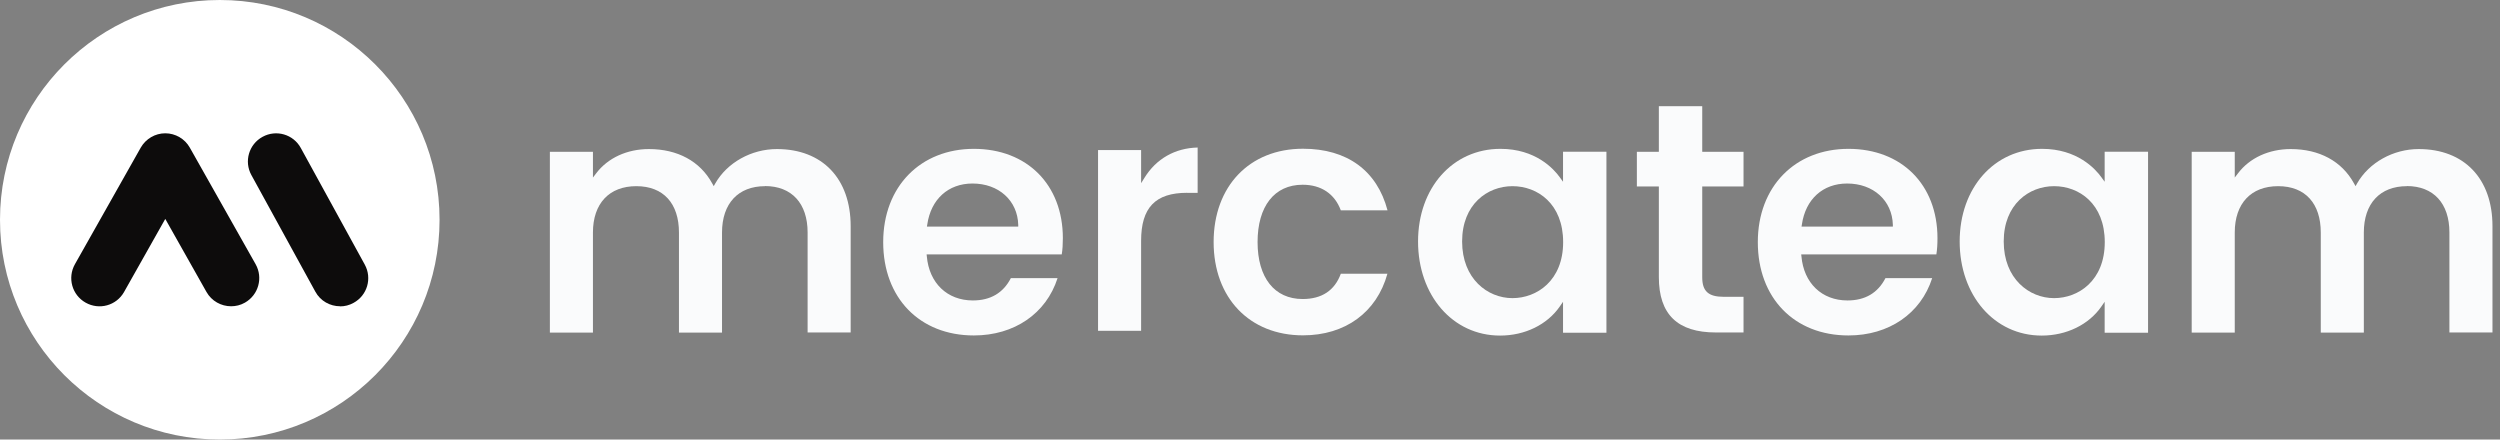
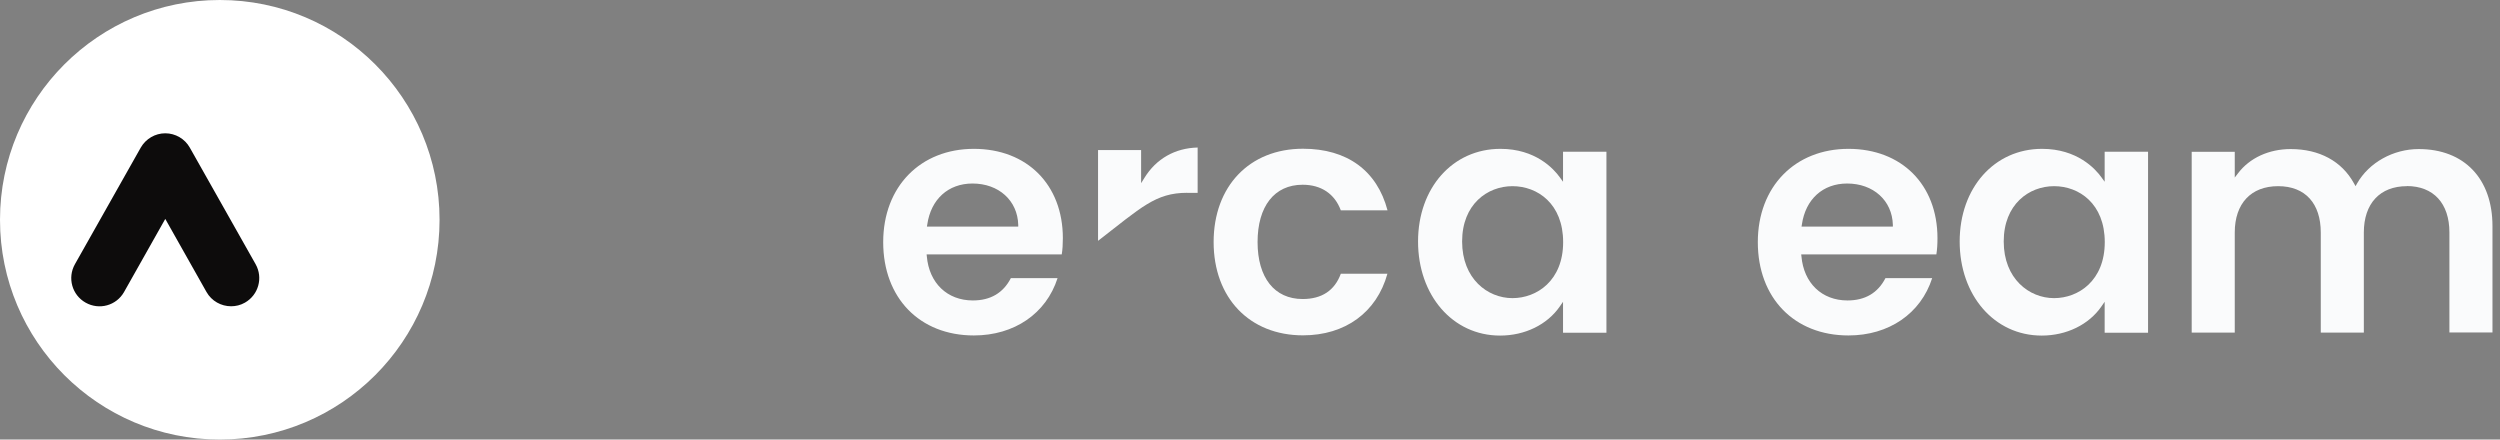
<svg xmlns="http://www.w3.org/2000/svg" width="182" height="32" viewBox="0 0 182 32" fill="none">
  <rect x="0" y="0" width="182" height="32" fill="#808080" stroke="none" />
  <g clip-path="url(#clip0_16979_5799)">
-     <path d="M55.691 13.545C57.636 13.545 58.794 14.807 58.794 16.921V24.204H61.928V16.463C61.928 13.007 59.871 10.852 56.559 10.852C54.702 10.852 52.941 11.833 52.073 13.352L51.961 13.553L51.848 13.352C50.964 11.736 49.324 10.852 47.242 10.852C45.65 10.852 44.252 11.495 43.399 12.621L43.166 12.926V11.053H40.031V24.212H43.166V16.929C43.166 14.815 44.348 13.553 46.325 13.553C48.303 13.553 49.428 14.815 49.428 16.929V24.212H52.563V16.929C52.563 14.815 53.737 13.553 55.699 13.553L55.691 13.545Z" fill="#fafbfc" />
    <path d="M70.897 24.421C73.839 24.421 76.162 22.83 76.99 20.249H73.59C73.035 21.326 72.11 21.873 70.824 21.873C68.959 21.873 67.641 20.611 67.472 18.658L67.456 18.521H77.295C77.352 18.167 77.376 17.782 77.376 17.339C77.376 13.449 74.771 10.836 70.897 10.836C67.022 10.836 64.297 13.569 64.297 17.629C64.297 21.688 66.95 24.421 70.897 24.421ZM67.504 16.351C67.77 14.502 69.032 13.36 70.8 13.36C72.705 13.36 74.08 14.598 74.128 16.367V16.495H67.48L67.504 16.351Z" fill="#fafbfc" />
-     <path d="M86.425 14.043H87.188V10.74C85.54 10.78 84.166 11.56 83.314 12.95L83.073 13.336V10.925H79.938V24.084H83.073V17.532C83.073 15.113 84.11 14.036 86.425 14.036V14.043Z" fill="#fafbfc" />
+     <path d="M86.425 14.043H87.188V10.74C85.54 10.78 84.166 11.56 83.314 12.95L83.073 13.336V10.925H79.938V24.084V17.532C83.073 15.113 84.11 14.036 86.425 14.036V14.043Z" fill="#fafbfc" />
    <path d="M97.612 19.928C97.162 21.15 96.229 21.769 94.831 21.769C92.781 21.769 91.551 20.217 91.551 17.621C91.551 15.024 92.773 13.449 94.831 13.449C96.181 13.449 97.162 14.108 97.612 15.314H101.012C100.249 12.42 98.07 10.828 94.855 10.828C90.964 10.828 88.352 13.561 88.352 17.621C88.352 21.68 90.964 24.413 94.855 24.413C97.934 24.413 100.225 22.741 101.004 19.928H97.604H97.612Z" fill="#fafbfc" />
    <path d="M116.948 24.204V11.045H113.789V13.232L113.556 12.91C113.106 12.283 111.788 10.836 109.231 10.836C105.759 10.836 103.234 13.674 103.234 17.581C103.234 21.487 105.742 24.43 109.207 24.43C111.016 24.43 112.64 23.634 113.556 22.307L113.789 21.97V24.221H116.948V24.204ZM110.107 21.704C108.291 21.704 106.442 20.29 106.442 17.581C106.442 14.871 108.283 13.553 110.107 13.553C111.932 13.553 113.797 14.831 113.797 17.629C113.797 20.426 111.884 21.704 110.107 21.704Z" fill="#fafbfc" />
-     <path d="M124.928 24.204H126.929V21.608H125.482C124.373 21.608 123.923 21.198 123.923 20.193V13.577H126.929V11.053H123.923V7.733H120.764V11.053H119.164V13.577H120.764V20.169C120.764 22.886 122.122 24.204 124.92 24.204H124.928Z" fill="#fafbfc" />
    <path d="M134.568 24.421C137.511 24.421 139.834 22.83 140.662 20.249H137.261C136.707 21.326 135.782 21.873 134.496 21.873C132.631 21.873 131.313 20.611 131.144 18.658L131.128 18.521H140.967C141.024 18.167 141.048 17.782 141.048 17.339C141.048 13.449 138.443 10.836 134.568 10.836C130.694 10.836 127.969 13.569 127.969 17.629C127.969 21.688 130.622 24.421 134.568 24.421ZM131.176 16.351C131.441 14.502 132.704 13.36 134.472 13.36C136.377 13.36 137.752 14.598 137.8 16.367V16.495H131.152L131.176 16.351Z" fill="#fafbfc" />
    <path d="M156.378 24.204V11.045H153.219V13.232L152.986 12.91C152.536 12.283 151.217 10.836 148.661 10.836C145.188 10.836 142.664 13.674 142.664 17.581C142.664 21.487 145.172 24.43 148.637 24.43C150.445 24.43 152.069 23.634 152.986 22.307L153.219 21.97V24.221H156.378V24.204ZM149.537 21.704C147.72 21.704 145.871 20.29 145.871 17.581C145.871 14.871 147.712 13.553 149.537 13.553C151.362 13.553 153.227 14.831 153.227 17.629C153.227 20.426 151.314 21.704 149.537 21.704Z" fill="#fafbfc" />
    <path d="M175.214 13.545C177.159 13.545 178.317 14.807 178.317 16.921V24.204H181.452V16.463C181.452 13.007 179.394 10.852 176.082 10.852C174.225 10.852 172.465 11.833 171.597 13.352L171.484 13.553L171.371 13.352C170.487 11.736 168.847 10.852 166.765 10.852C165.174 10.852 163.775 11.495 162.923 12.621L162.69 12.926V11.053H159.555V24.212H162.69V16.929C162.69 14.815 163.871 13.553 165.849 13.553C167.826 13.553 168.952 14.815 168.952 16.929V24.212H172.087V16.929C172.087 14.815 173.261 13.553 175.222 13.553L175.214 13.545Z" fill="#fafbfc" />
    <path d="M16 32C24.837 32 32 24.837 32 16C32 7.163 24.837 0 16 0C7.163 0 0 7.163 0 16C0 24.837 7.163 32 16 32Z" fill="#ffffff" />
    <path d="M16.824 22.296C16.104 22.296 15.408 21.92 15.032 21.256L12.032 15.936L9.032 21.256C8.472 22.248 7.224 22.592 6.232 22.032C5.24 21.472 4.896 20.224 5.456 19.232L10.248 10.744C10.616 10.104 11.296 9.704 12.032 9.704C12.768 9.704 13.456 10.104 13.816 10.744L18.608 19.232C19.168 20.224 18.816 21.472 17.832 22.032C17.512 22.216 17.168 22.296 16.824 22.296Z" fill="#0d0c0c" />
-     <path d="M24.756 22.296C24.028 22.296 23.324 21.912 22.956 21.232L18.3 12.744C17.756 11.752 18.116 10.504 19.116 9.96C20.108 9.416 21.356 9.776 21.9 10.776L26.556 19.264C27.1 20.256 26.74 21.504 25.74 22.048C25.428 22.224 25.092 22.304 24.756 22.304V22.296Z" fill="#0d0c0c" />
  </g>
  <defs fill="#ffffff">
    <clipPath id="clip0_16979_5799" fill="#ffffff">
      <rect width="181.565" height="32" fill="#0d0c0c" />
    </clipPath>
  </defs>
</svg>